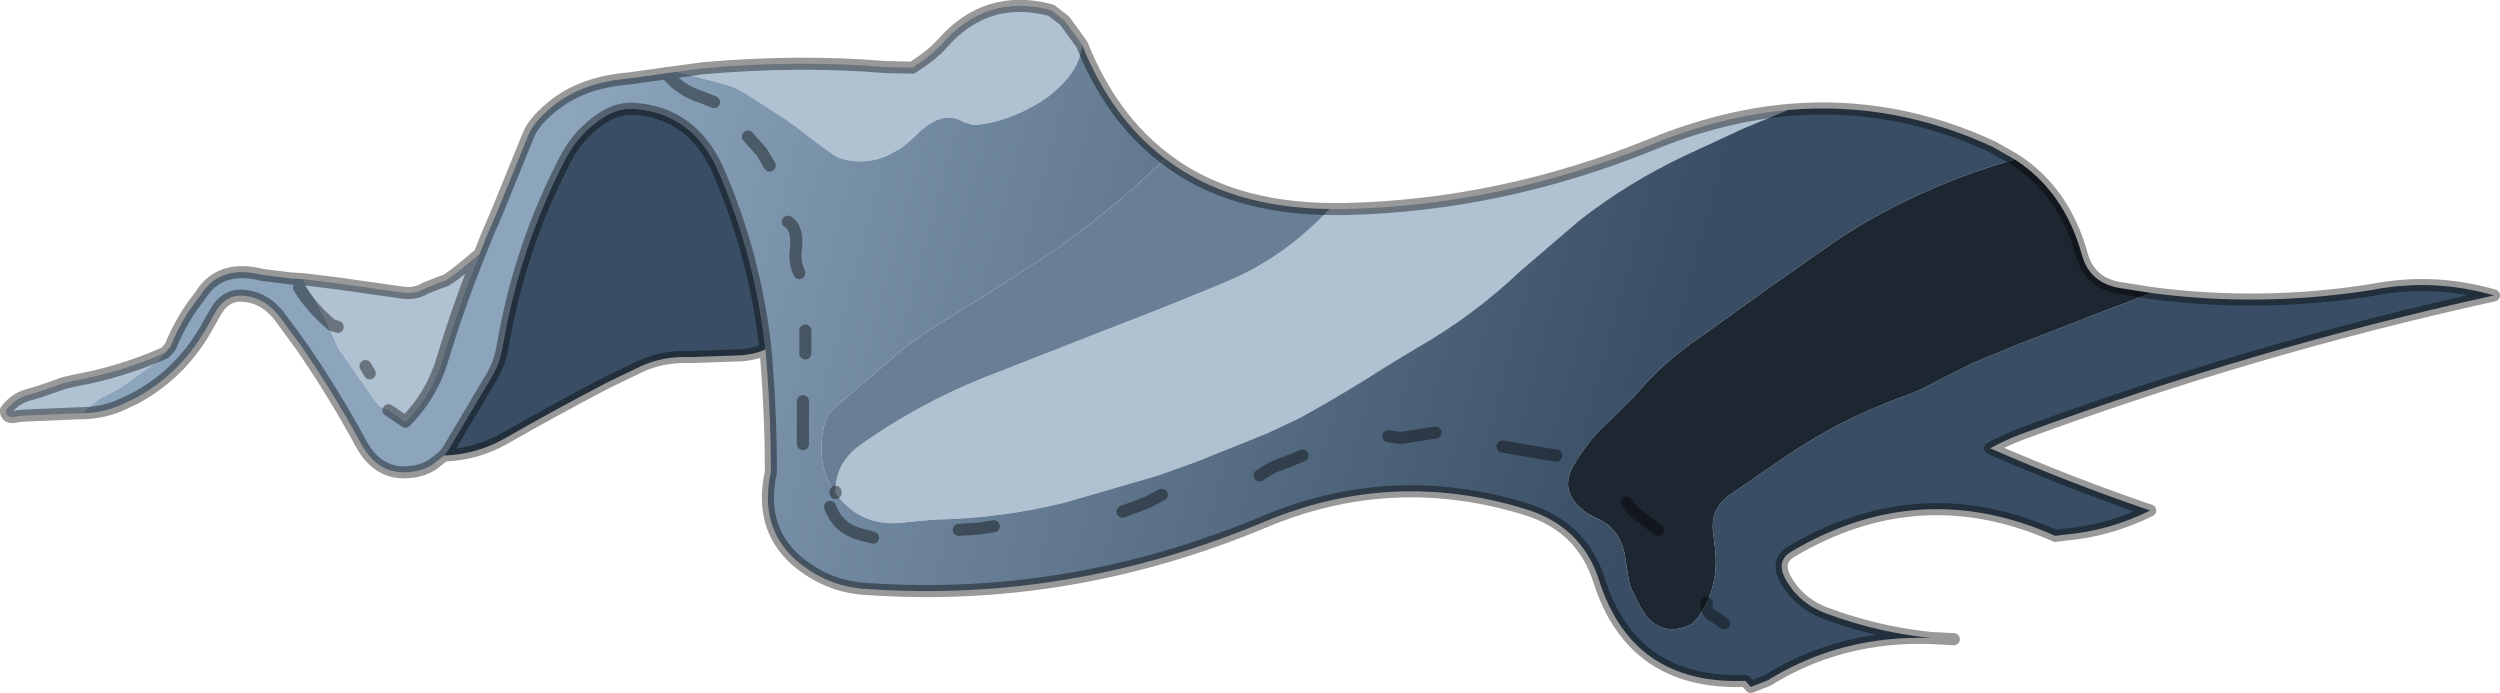
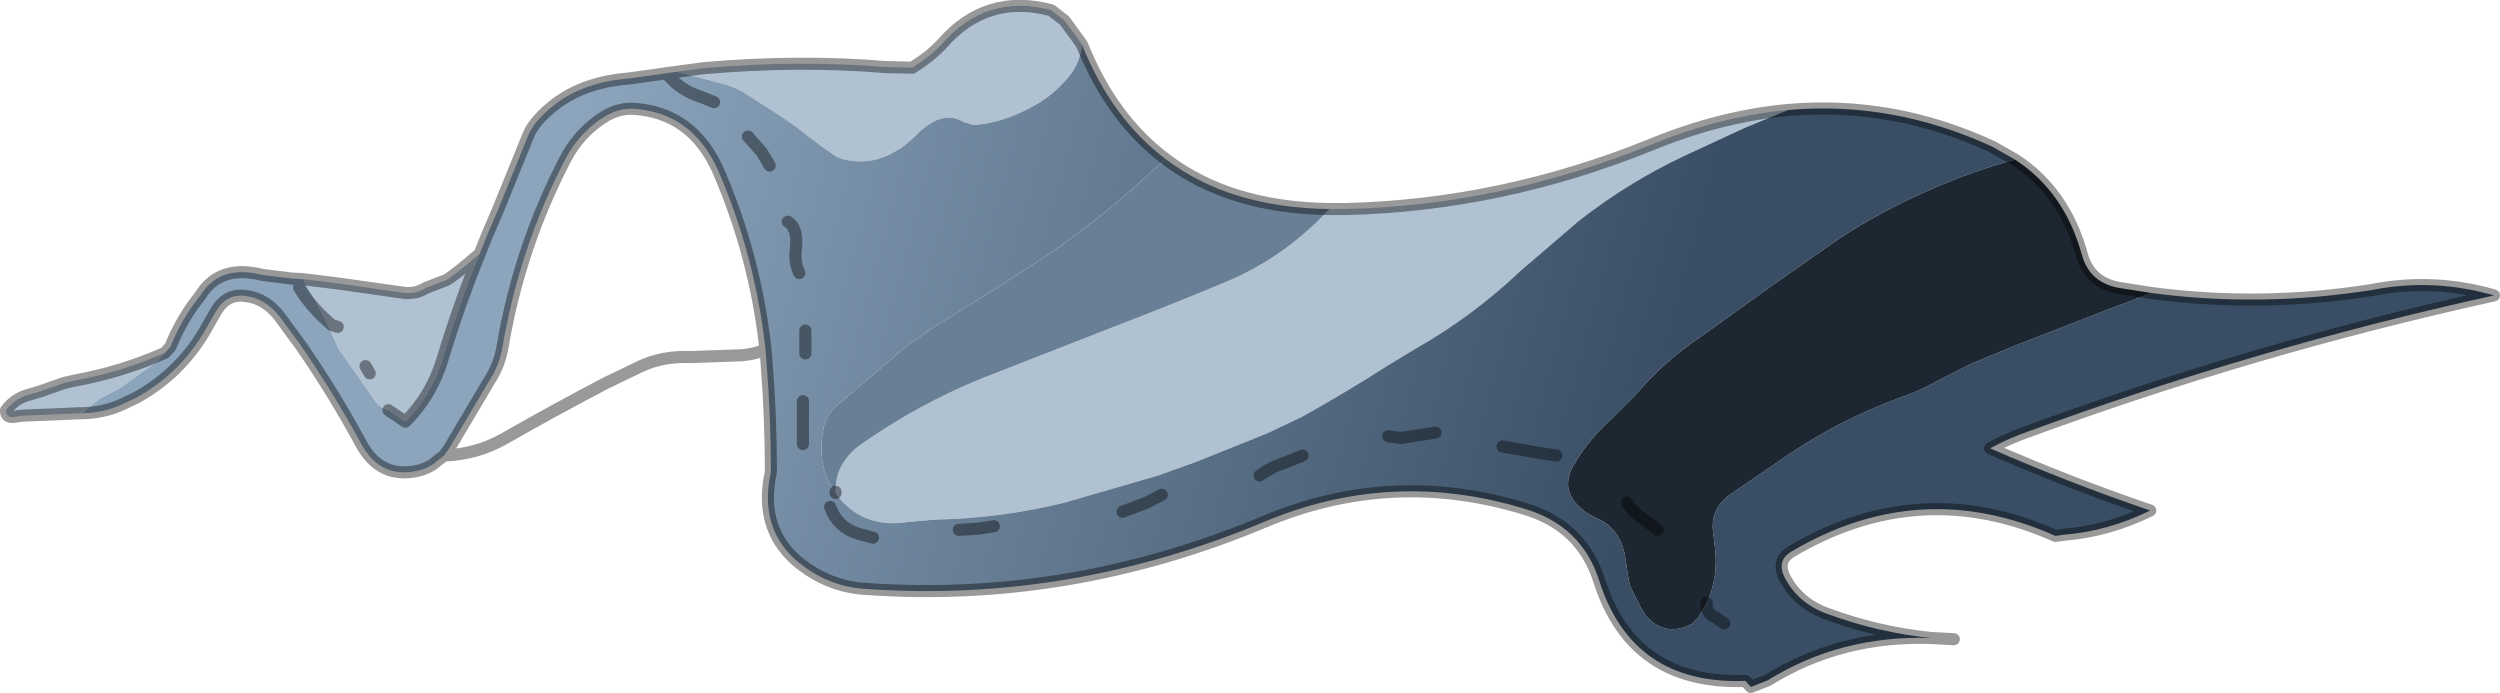
<svg xmlns="http://www.w3.org/2000/svg" xmlns:xlink="http://www.w3.org/1999/xlink" width="206.9px" height="57.35px">
  <g transform="matrix(1, 0, 0, 1, -229.35, -180.15)">
    <use xlink:href="#object-0" width="206.9" height="57.35" transform="matrix(1, 0, 0, 1, 229.35, 180.15)" />
  </g>
  <defs>
    <g transform="matrix(1, 0, 0, 1, 103.45, 28.65)" id="object-0">
      <use xlink:href="#object-1" width="206.9" height="57.35" transform="matrix(1, 0, 0, 1, -103.45, -28.65)" />
    </g>
    <g transform="matrix(1, 0, 0, 1, 103.45, 28.65)" id="object-1">
      <path fill-rule="evenodd" fill="#b0c1d2" stroke="none" d="M6.6 -11.35L7.9 -11.35Q20.8 -11.65 33.25 -16.7Q39 -19.05 44.55 -19.55L40.9 -18.05L36.05 -15.8Q31.35 -13.6 27.25 -10.4L22.35 -6.2Q18.45 -2.5 13.8 0.15L11.4 1.6Q7.9 3.85 4.2 5.9L1.45 7.2L-4.4 9.55L-7.6 10.7L-15.35 12.95Q-20.65 14.25 -26.05 14.35L-28.3 14.55Q-32.15 15.15 -34.3 12.15L-34.3 12.05Q-34.35 9.65 -32.15 8.1Q-27.45 4.8 -22.15 2.65L-11.15 -1.65Q-6.45 -3.45 -1.8 -5.4Q2.3 -7.15 5.6 -10.35L6.6 -11.35M-34.3 12.05L-34.3 12.15L-34.4 12L-34.3 12.05M-13.9 -24.95Q-14.1 -23.2 -15.3 -21.95Q-16.55 -20.55 -18.25 -19.7Q-20 -18.75 -21.95 -18.4L-22.85 -18.3L-23.7 -18.55Q-24.4 -19 -25.3 -18.9L-25.95 -18.7L-26.6 -18.35L-27.3 -17.8Q-28.05 -17 -28.95 -16.35L-29.85 -15.85Q-31.6 -15 -33.55 -15.45Q-34 -15.55 -34.4 -15.8Q-36 -16.9 -37.55 -18.15L-38.4 -18.75L-41.5 -20.75Q-42.45 -21.4 -43.55 -21.7L-47 -22.6L-47.5 -22.7L-45.3 -23Q-37.35 -23.7 -30.15 -23.1L-27.95 -23.05Q-26.5 -23.95 -25.55 -24.95Q-21.85 -29.25 -16.45 -27.8L-15.35 -26.95L-14 -25.1L-13.9 -24.95M-96.6 5.55L-96.8 5.55L-96.85 5.55L-101.55 5.75L-102 5.8Q-103 6.05 -102.95 5.3Q-102.2 4.3 -101 4L-100.15 3.75L-98.15 3.05L-97.3 2.85Q-93.4 2.15 -89.8 0.55L-90.35 1.2L-93.5 3.45L-94.4 3.95L-95.05 4.25Q-95.9 4.85 -96.6 5.55M-78.4 -5.55L-75.55 -5.2L-69.9 -4.4Q-68.95 -4.35 -68.25 -4.8L-67.1 -5.25L-66.55 -5.45Q-65.9 -5.8 -63.75 -7.65Q-65.5 -3.35 -66.85 1.15Q-67.75 4.1 -69.9 6.25L-71.3 5.3Q-72.05 5.1 -72.5 4.4L-73.3 3.25L-75.4 0.25L-76.05 -1.15L-76.55 -2.25L-76 -1.75L-75.5 -1.6L-76 -1.75L-76.55 -2.25L-77.7 -4.4L-78.4 -5.55M-72.85 2.25L-73.2 1.65L-72.85 2.25" />
      <path fill-rule="evenodd" fill="url(#gradient-L0ff6302f0d97c1a08553db95147bb913)" stroke="none" d="M44.55 -19.55Q53.25 -20.3 61.45 -16.5L63.3 -15.45Q59.5 -14.4 55.95 -12.8Q52.2 -11.15 48.75 -8.9L43.25 -5.05L37.4 -0.85Q34.25 1.25 31.8 4.15L30.15 5.8Q28.2 7.5 26.9 9.65Q25.35 12.1 27.95 13.85L28.6 14.2Q30.8 15.1 31.1 17.8L31.3 19.1Q31.4 19.85 31.75 20.45L32.35 21.65L32.8 22.35Q34.35 24.1 36.55 23L37.1 22.45L37.8 21.25Q38.75 19.2 38.5 16.85L38.35 15.55Q38 13.45 39.85 12.2L44.45 9.05Q48.8 6.1 53.7 4.3Q55.3 3.75 56.75 2.95L59.7 1.45L63.45 -0.1L70.9 -3L74.6 -4.4Q83.65 -3.2 92.85 -4.65Q97.95 -5.65 102.95 -4.2Q82.95 0.2 63.75 7.3Q62.45 7.8 61.25 8.45Q67.75 11.3 74.5 13.6Q71.05 15.3 67.4 15.6L66.65 15.7Q55.45 10.7 44.8 17Q43.55 17.75 44.25 19.15Q45.4 21.35 47.9 22.2Q52 23.7 56.35 24.15Q48.9 23.9 42.85 27.65L41.45 28.2L41 27.7Q31.65 28.05 28.9 19.4Q27.45 14.85 22.7 13.45Q11.7 10.1 1.15 14.55Q-14.9 21.25 -31.65 20.1Q-35 19.95 -37.65 17.65Q-40.65 14.9 -39.65 10.4Q-39.65 5.95 -40 1.5L-40.1 0.25Q-40.95 -7.45 -44 -14.5Q-46.15 -19.35 -51.05 -19.65Q-52.15 -19.7 -53.25 -19.1Q-55.45 -17.8 -56.65 -15.5Q-60.45 -8.2 -61.85 0Q-62.1 1.55 -62.95 2.85L-66.3 8.5L-66.7 9.05L-67.65 9.8Q-68.45 10.3 -69.4 10.4Q-72.1 10.75 -73.55 8.1Q-75.85 3.85 -78.55 -0.05L-80.2 -2.3Q-81.4 -3.95 -83.1 -4.15Q-84.7 -4.4 -85.6 -2.85L-86.25 -1.7Q-88.2 1.85 -91.55 3.9L-92.15 4.25L-93.3 4.8Q-94.8 5.5 -96.6 5.55Q-95.9 4.85 -95.05 4.25L-94.4 3.95L-93.5 3.45L-90.35 1.2L-89.8 0.55L-89.75 0.5L-89.35 0.05Q-88.4 -2.3 -86.9 -4.15Q-85.3 -6.8 -81.75 -5.9L-79.35 -5.6L-78.4 -5.55L-77.7 -4.4L-76.55 -2.25L-76.05 -1.15L-75.4 0.25L-73.3 3.25L-72.5 4.4Q-72.05 5.1 -71.3 5.3L-69.9 6.25Q-67.75 4.1 -66.85 1.15Q-65.5 -3.35 -63.75 -7.65L-63.15 -9.15L-62.25 -11.25L-59.75 -17.4Q-59.25 -18.7 -57.4 -20.1Q-55.05 -21.85 -51.45 -22.15L-48.55 -22.55L-48.3 -22.6L-47.5 -22.7L-47 -22.6L-43.55 -21.7Q-42.45 -21.4 -41.5 -20.75L-38.4 -18.75L-37.55 -18.15Q-36 -16.9 -34.4 -15.8Q-34 -15.55 -33.55 -15.45Q-31.6 -15 -29.85 -15.85L-28.95 -16.35Q-28.05 -17 -27.3 -17.8L-26.6 -18.35L-25.95 -18.7L-25.3 -18.9Q-24.4 -19 -23.7 -18.55L-22.85 -18.3L-21.95 -18.4Q-20 -18.75 -18.25 -19.7Q-16.55 -20.55 -15.3 -21.95Q-14.1 -23.2 -13.9 -24.95Q-11.45 -18.85 -7 -15.5L-8.65 -14Q-12.6 -10.35 -17 -7.4Q-21.6 -4.35 -26.3 -1.5L-28.55 0.1L-34.1 4.85Q-35.1 5.65 -35.3 6.8L-35.45 7.8Q-35.65 10.15 -34.4 12L-34.3 12.15Q-32.15 15.15 -28.3 14.55L-26.05 14.35Q-20.65 14.25 -15.35 12.95L-7.6 10.7L-4.4 9.55L1.45 7.2L4.2 5.9Q7.9 3.85 11.4 1.6L13.8 0.15Q18.45 -2.5 22.35 -6.2L27.25 -10.4Q31.35 -13.6 36.05 -15.8L40.9 -18.05L44.55 -19.55M-44.35 -20.2L-45.35 -20.6Q-47.25 -21.2 -48.3 -22.6Q-47.25 -21.2 -45.35 -20.6L-44.35 -20.2M39.25 22.95L38.55 22.45Q37.7 22.1 37.8 21.25Q37.7 22.1 38.55 22.45L39.25 22.95M25.35 9.05L23.75 8.8L20.9 8.3L23.75 8.8L25.35 9.05M15.35 7.15L12.45 7.6L11.45 7.45L12.45 7.6L15.35 7.15M-7.3 12.3L-8.55 12.95L-10.55 13.7L-8.55 12.95L-7.3 12.3M4.35 9.05L3 9.6Q1.75 10 0.8 10.7Q1.75 10 3 9.6L4.35 9.05M-39.75 -14.95L-40.4 -16.05L-41.55 -17.35L-40.4 -16.05L-39.75 -14.95M-37.3 -6.05Q-37.7 -6.9 -37.6 -7.9Q-37.35 -9.75 -38.25 -10.3Q-37.35 -9.75 -37.6 -7.9Q-37.7 -6.9 -37.3 -6.05M-36.8 0.6L-36.8 -1.3L-36.8 0.6M-37 8.1L-37 4.55L-37 8.1M-31.2 15.85L-32.5 15.5Q-34.15 14.95 -34.75 13.3Q-34.15 14.95 -32.5 15.5L-31.2 15.85M-21.2 14.9L-22.45 15.1L-24.1 15.2L-22.45 15.1L-21.2 14.9M-78.7 -4.85Q-77.85 -3.45 -76.55 -2.25Q-77.85 -3.45 -78.7 -4.85" />
      <path fill-rule="evenodd" fill="#1c2731" stroke="none" d="M63.3 -15.45Q67.4 -12.8 68.85 -7.55Q69.5 -5.2 72.05 -4.8L74.6 -4.4L70.9 -3L63.45 -0.1L59.7 1.45L56.75 2.95Q55.3 3.75 53.7 4.3Q48.8 6.1 44.45 9.05L39.85 12.2Q38 13.45 38.35 15.55L38.5 16.85Q38.75 19.2 37.8 21.25L37.1 22.45L36.55 23Q34.35 24.1 32.8 22.35L32.35 21.65L31.75 20.45Q31.4 19.85 31.3 19.1L31.1 17.8Q30.8 15.1 28.6 14.2L27.95 13.85Q25.35 12.1 26.9 9.65Q28.2 7.5 30.15 5.8L31.8 4.15Q34.25 1.25 37.4 -0.85L43.25 -5.05L48.75 -8.9Q52.2 -11.15 55.95 -12.8Q59.5 -14.4 63.3 -15.45M33.75 15.2L32.5 14.25Q31.6 13.65 31.2 12.95Q31.6 13.65 32.5 14.25L33.75 15.2" />
      <path fill-rule="evenodd" fill="#687f96" stroke="none" d="M-7 -15.5Q-1.7 -11.45 6.6 -11.35L5.6 -10.35Q2.3 -7.15 -1.8 -5.4Q-6.45 -3.45 -11.15 -1.65L-22.15 2.65Q-27.45 4.8 -32.15 8.1Q-34.35 9.65 -34.3 12.05L-34.4 12Q-35.65 10.15 -35.45 7.8L-35.3 6.8Q-35.1 5.65 -34.1 4.85L-28.55 0.1L-26.3 -1.5Q-21.6 -4.35 -17 -7.4Q-12.6 -10.35 -8.65 -14L-7 -15.5" />
-       <path fill-rule="evenodd" fill="#394e64" stroke="none" d="M-40.1 0.25Q-40.7 0.6 -42 0.75L-46.25 0.9Q-48.55 0.8 -50.4 1.65L-53.3 3.05Q-57.6 5.3 -61.8 7.7Q-64.05 8.95 -66.7 9.05L-66.3 8.5L-62.95 2.85Q-62.1 1.55 -61.85 0Q-60.45 -8.2 -56.65 -15.5Q-55.45 -17.8 -53.25 -19.1Q-52.15 -19.7 -51.05 -19.65Q-46.15 -19.35 -44 -14.5Q-40.95 -7.45 -40.1 0.25" />
      <path fill="none" stroke="#000000" stroke-opacity="0.4" stroke-width="1" stroke-linecap="round" stroke-linejoin="round" d="M6.6 -11.35L7.9 -11.35Q20.8 -11.65 33.25 -16.7Q39 -19.05 44.55 -19.55Q53.25 -20.3 61.45 -16.5L63.3 -15.45Q67.4 -12.8 68.85 -7.55Q69.5 -5.2 72.05 -4.8L74.6 -4.4Q83.65 -3.2 92.85 -4.65Q97.95 -5.65 102.95 -4.2Q82.95 0.2 63.75 7.3Q62.45 7.8 61.25 8.45Q67.75 11.3 74.5 13.6Q71.05 15.3 67.4 15.6L66.65 15.7Q55.45 10.7 44.8 17Q43.55 17.75 44.25 19.15Q45.4 21.35 47.9 22.2Q52 23.7 56.35 24.15L58.25 24.25M-7 -15.5Q-1.7 -11.45 6.6 -11.35M-34.3 12.05L-34.3 12.15M-7 -15.5Q-11.45 -18.85 -13.9 -24.95L-14 -25.1L-15.35 -26.95L-16.45 -27.8Q-21.85 -29.25 -25.55 -24.95Q-26.5 -23.95 -27.95 -23.05L-30.15 -23.1Q-37.35 -23.7 -45.3 -23L-47.5 -22.7L-48.3 -22.6Q-47.25 -21.2 -45.35 -20.6L-44.35 -20.2M31.2 12.95Q31.6 13.65 32.5 14.25L33.75 15.2M37.8 21.25Q37.7 22.1 38.55 22.45L39.25 22.95M56.35 24.15Q48.9 23.9 42.85 27.65L41.45 28.2L41 27.7Q31.65 28.05 28.9 19.4Q27.45 14.85 22.7 13.45Q11.7 10.1 1.15 14.55Q-14.9 21.25 -31.65 20.1Q-35 19.95 -37.65 17.65Q-40.65 14.9 -39.65 10.4Q-39.65 5.95 -40 1.5L-40.1 0.25Q-40.7 0.6 -42 0.75L-46.25 0.9Q-48.55 0.8 -50.4 1.65L-53.3 3.05Q-57.6 5.3 -61.8 7.7Q-64.05 8.95 -66.7 9.05L-67.65 9.8Q-68.45 10.3 -69.4 10.4Q-72.1 10.75 -73.55 8.1Q-75.85 3.85 -78.55 -0.05L-80.2 -2.3Q-81.4 -3.95 -83.1 -4.15Q-84.7 -4.4 -85.6 -2.85L-86.25 -1.7Q-88.2 1.85 -91.55 3.9L-92.15 4.25L-93.3 4.8Q-94.8 5.5 -96.6 5.55L-96.8 5.55L-96.85 5.55L-101.55 5.75L-102 5.8Q-103 6.05 -102.95 5.3Q-102.2 4.3 -101 4L-100.15 3.75L-98.15 3.05L-97.3 2.85Q-93.4 2.15 -89.8 0.55L-89.75 0.5L-89.35 0.05Q-88.4 -2.3 -86.9 -4.15Q-85.3 -6.8 -81.75 -5.9L-79.35 -5.6L-78.4 -5.55L-75.55 -5.2L-69.9 -4.4Q-68.95 -4.35 -68.25 -4.8L-67.1 -5.25L-66.55 -5.45Q-65.9 -5.8 -63.75 -7.65L-63.15 -9.15L-62.25 -11.25L-59.75 -17.4Q-59.25 -18.7 -57.4 -20.1Q-55.05 -21.85 -51.45 -22.15L-48.55 -22.55L-48.3 -22.6M20.9 8.3L23.75 8.8L25.35 9.05M11.45 7.45L12.45 7.6L15.35 7.15M-10.55 13.7L-8.55 12.95L-7.3 12.3M0.8 10.7Q1.75 10 3 9.6L4.35 9.05M-40.1 0.25Q-40.95 -7.45 -44 -14.5Q-46.15 -19.35 -51.05 -19.65Q-52.15 -19.7 -53.25 -19.1Q-55.45 -17.8 -56.65 -15.5Q-60.45 -8.2 -61.85 0Q-62.1 1.55 -62.95 2.85L-66.3 8.5L-66.7 9.05M-41.55 -17.35L-40.4 -16.05L-39.75 -14.95M-38.25 -10.3Q-37.35 -9.75 -37.6 -7.9Q-37.7 -6.9 -37.3 -6.05M-36.8 -1.3L-36.8 0.6M-37 4.55L-37 8.1M-34.75 13.3Q-34.15 14.95 -32.5 15.5L-31.2 15.85M-24.1 15.2L-22.45 15.1L-21.2 14.9M-71.3 5.3L-69.9 6.25Q-67.75 4.1 -66.85 1.15Q-65.5 -3.35 -63.75 -7.65M-76.55 -2.25L-76 -1.75L-75.5 -1.6M-76.55 -2.25Q-77.85 -3.45 -78.7 -4.85M-73.2 1.65L-72.85 2.25" />
    </g>
    <linearGradient gradientTransform="matrix(0.055, 0.015, -0.01, 0.037, -11.65, -4.15)" gradientUnits="userSpaceOnUse" spreadMethod="pad" id="gradient-L0ff6302f0d97c1a08553db95147bb913" x1="-819.2" x2="819.2">
      <stop offset="0" stop-color="#8ca5bd" stop-opacity="1" />
      <stop offset="1" stop-color="#394e64" stop-opacity="1" />
    </linearGradient>
  </defs>
</svg>